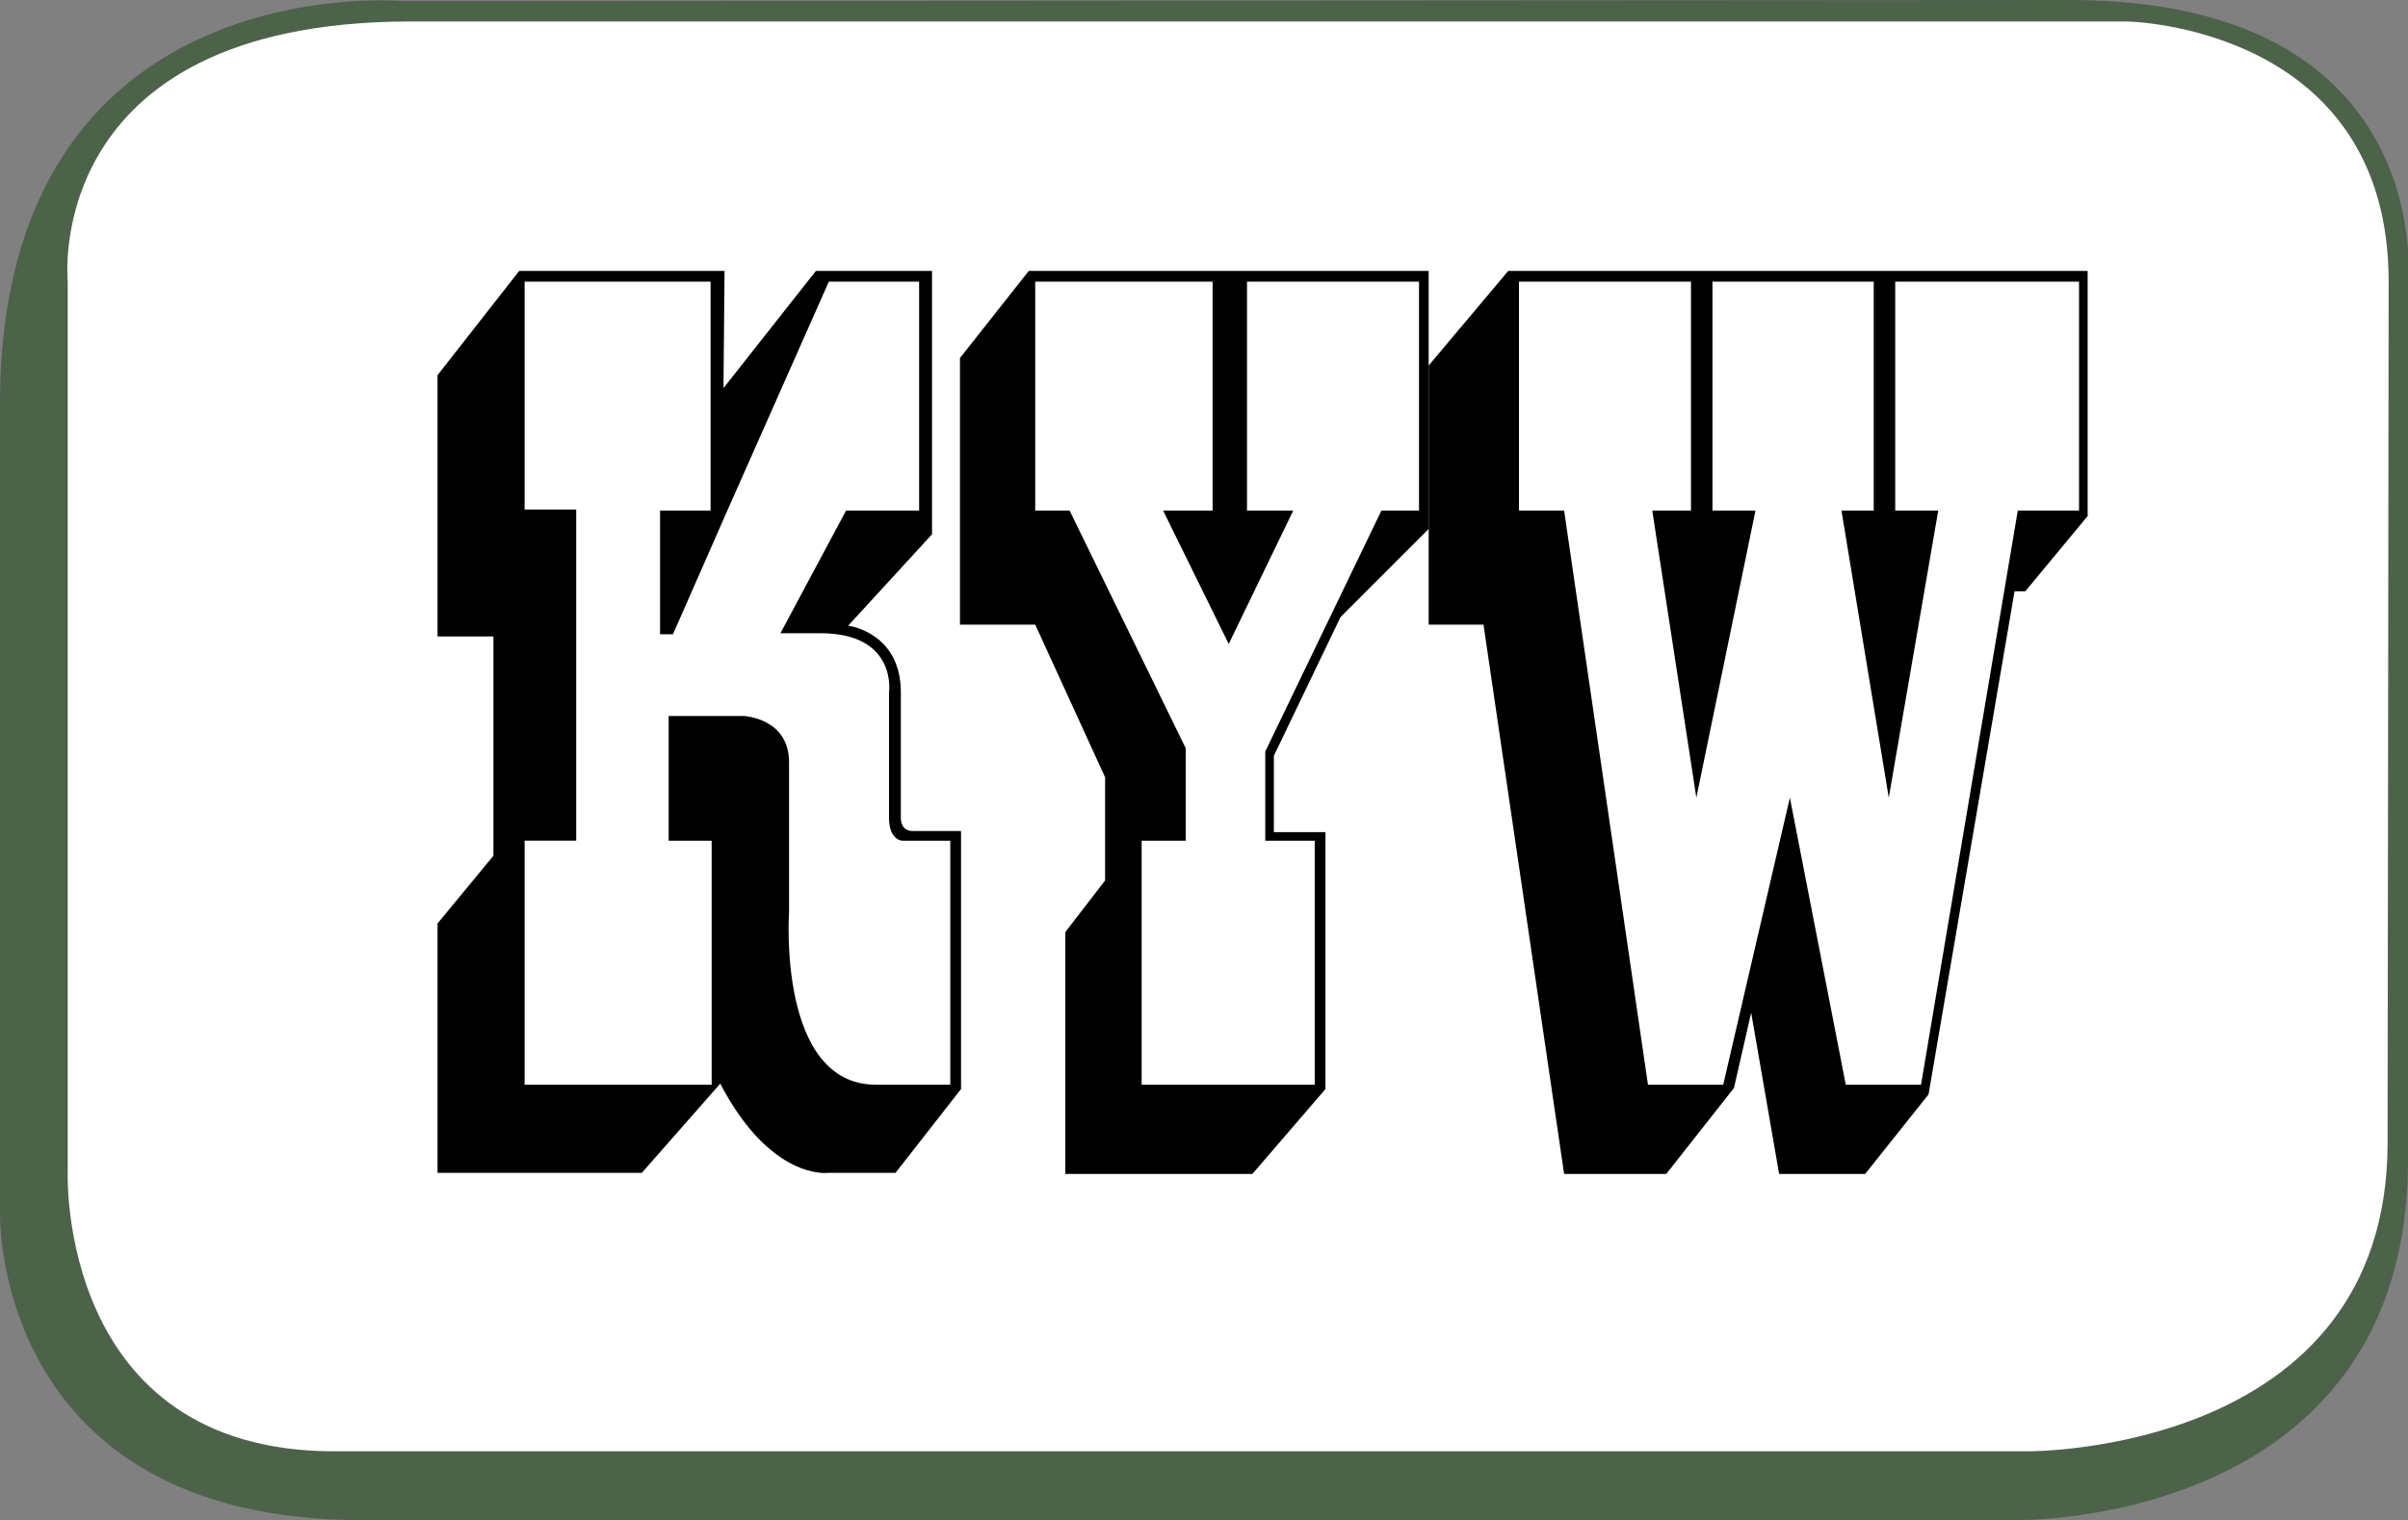
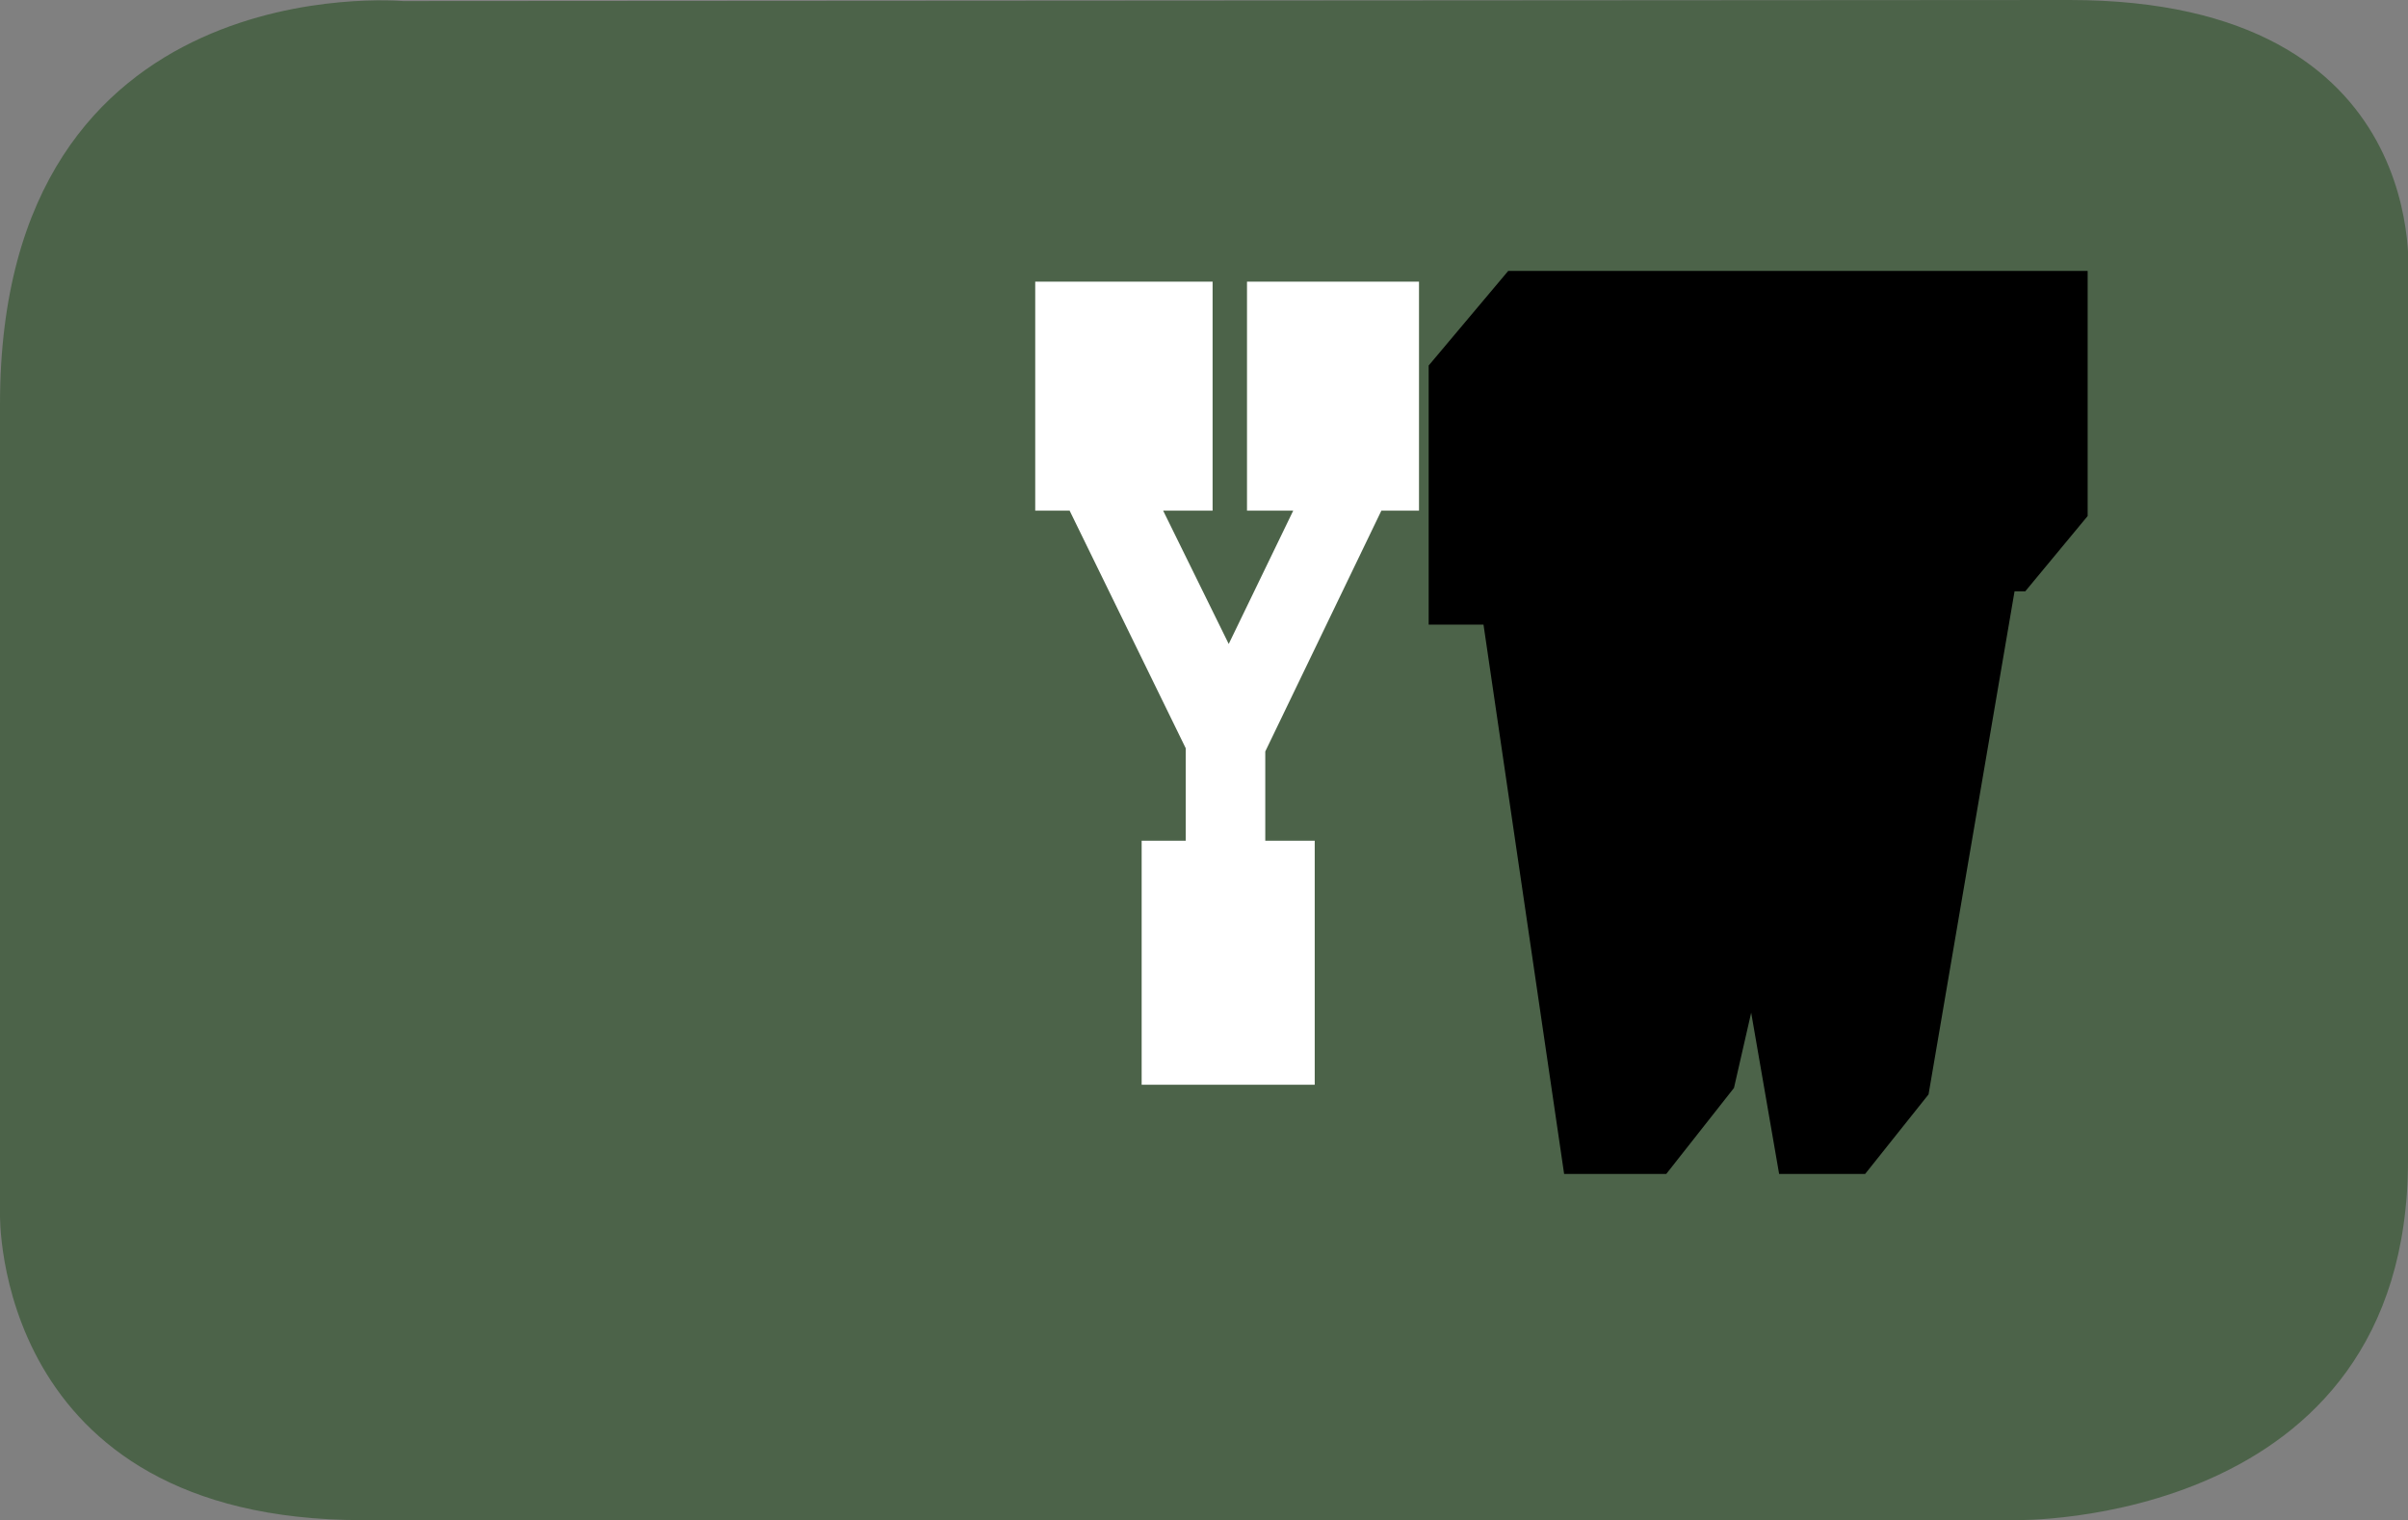
<svg xmlns="http://www.w3.org/2000/svg" version="1.1" id="Layer_1" x="0px" y="0px" viewBox="0 0 224 141.4" style="enable-background:new 0 0 224 141.4;" xml:space="preserve">
  <rect x="0" y="0" width="224" height="141.4" fill="#808080" stroke="none" />
  <style type="text/css">
	.st0{fill:#4C6349;}
	.st1{fill:#FFFFFF;}
	.st2{fill:none;}
</style>
  <path class="st0" d="M37.5,0.1C37.5,0.1,0-3.3,0,37.6v75.3c0,0-0.7,28.5,33.7,28.5h153.8c0,0,36.5,0.7,36.5-33.5V26.2  c0,0,2.7-26.2-31.5-26.2L37.5,0.1z" />
-   <path class="st1" d="M222.2,26.2c0-23.8-24.3-24.2-24.3-24.2H38C3.8,2.1,6.3,26.2,6.3,26.2l0,82.8c0,0-1,26,24.8,26h157.5  c0,0,33.5,0.3,33.5-28.7L222.2,26.2z" />
  <polygon points="132.9,48.9 132.9,58.1 138,58.1 145.5,109.2 155,109.2 161.3,101.2 162.9,94.2 165.5,109.2 173.5,109.2   179.4,101.8 187.4,55 188.4,55 194.2,48 194.2,25.2 140.3,25.2 132.9,34 " />
-   <path class="st2" d="M84.1,78.2h0.8C84.8,78.2,84.5,78.3,84.1,78.2z" />
-   <polygon class="st1" points="176.3,26.2 176.3,47.5 180.3,47.5 175.7,74.2 171.3,47.5 174.3,47.5 174.3,26.2 159.3,26.2 159.3,47.5   163.3,47.5 157.8,74.2 153.7,47.5 157.3,47.5 157.3,26.2 141.3,26.2 141.3,47.5 145.5,47.5 153.3,100.9 160.3,100.9 166.5,74.2   171.7,100.9 178.7,100.9 187.7,47.5 193.4,47.5 193.4,26.2 " />
-   <path d="M67.4,25.2l-0.1,10.9l8.6-10.9h10.8v24.5l-7.8,8.5c0,0,4.9,0.6,4.9,6.2l0,11.6c0,0-0.1,1.3,1.1,1.3l4.5,0v24l-6.1,7.8H77  c0,0-5.3,0.7-10-8.3l-7.3,8.3h-19V85.9l5.2-6.3V59.2h-5.2V34.9l7.6-9.7H67.4z" />
-   <path class="st1" d="M84.8,78.2c0,0-0.4,0-0.8,0c-0.6,0-1.3-0.6-1.3-2.1V64.4c0,0,0.8-5.5-6.4-5.5h-3.7l6.1-11.4h6.8V26.2h-8.4  l-9.4,21.2l-5.1,11.6h-1.2V47.5h4.7V26.2H48.8v21.2h4.8v30.8h-4.8v22.7h17.4V78.2h-4V66.6h7c0,0,4.2,0.2,4.2,4.3v7.3v6.7  c0,0-1.1,16,8.1,16h6.9V78.2H84.8z" />
-   <polygon points="118.5,77.4 118.5,70.3 124.7,57.4 132.9,49.2 132.9,25.2 95.7,25.2 89.3,33.3 89.3,58.1 96.3,58.1 102.8,72.3   102.8,81.9 99.1,86.7 99.1,109.2 116.5,109.2 123.3,101.3 123.3,77.4 " />
+   <path class="st2" d="M84.1,78.2C84.8,78.2,84.5,78.3,84.1,78.2z" />
  <polygon class="st1" points="116,26.2 116,47.5 120.3,47.5 114.3,59.9 108.2,47.5 112.8,47.5 112.8,26.2 96.3,26.2 96.3,47.5   99.5,47.5 110.3,69.6 110.3,78.2 106.2,78.2 106.2,100.9 122.3,100.9 122.3,78.2 117.7,78.2 117.7,69.9 128.5,47.5 132,47.5   132,26.2 " />
</svg>